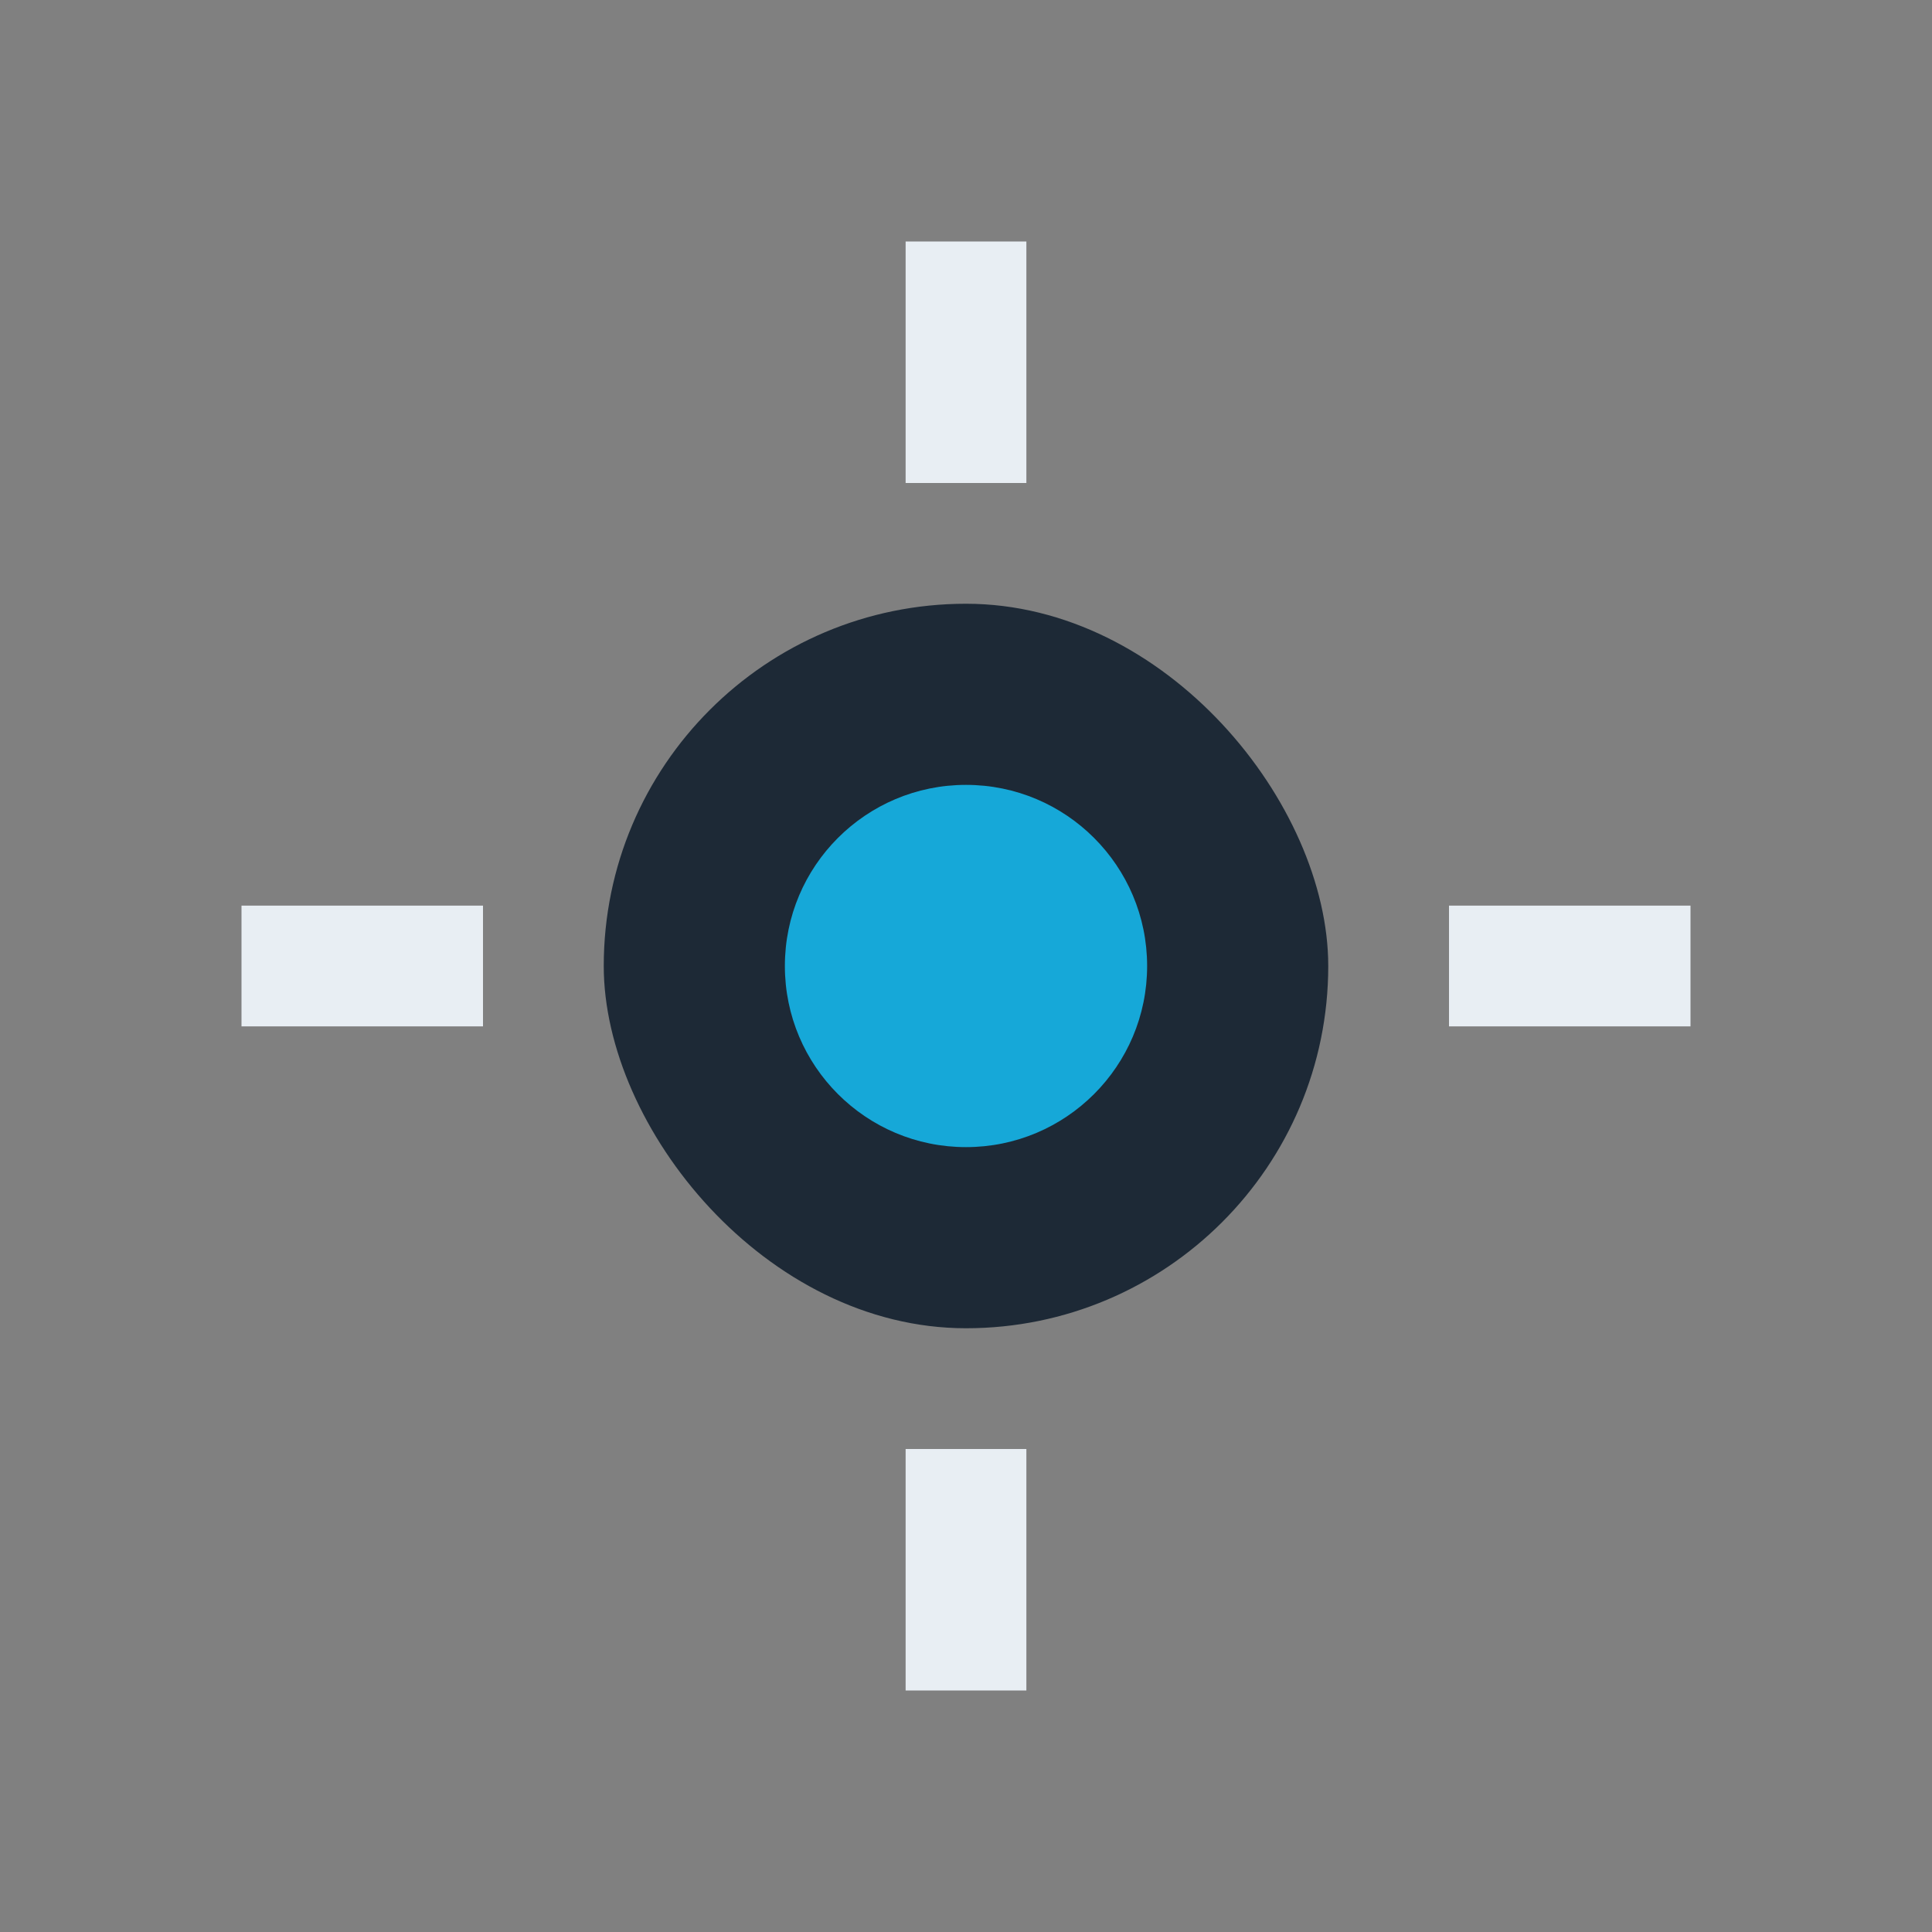
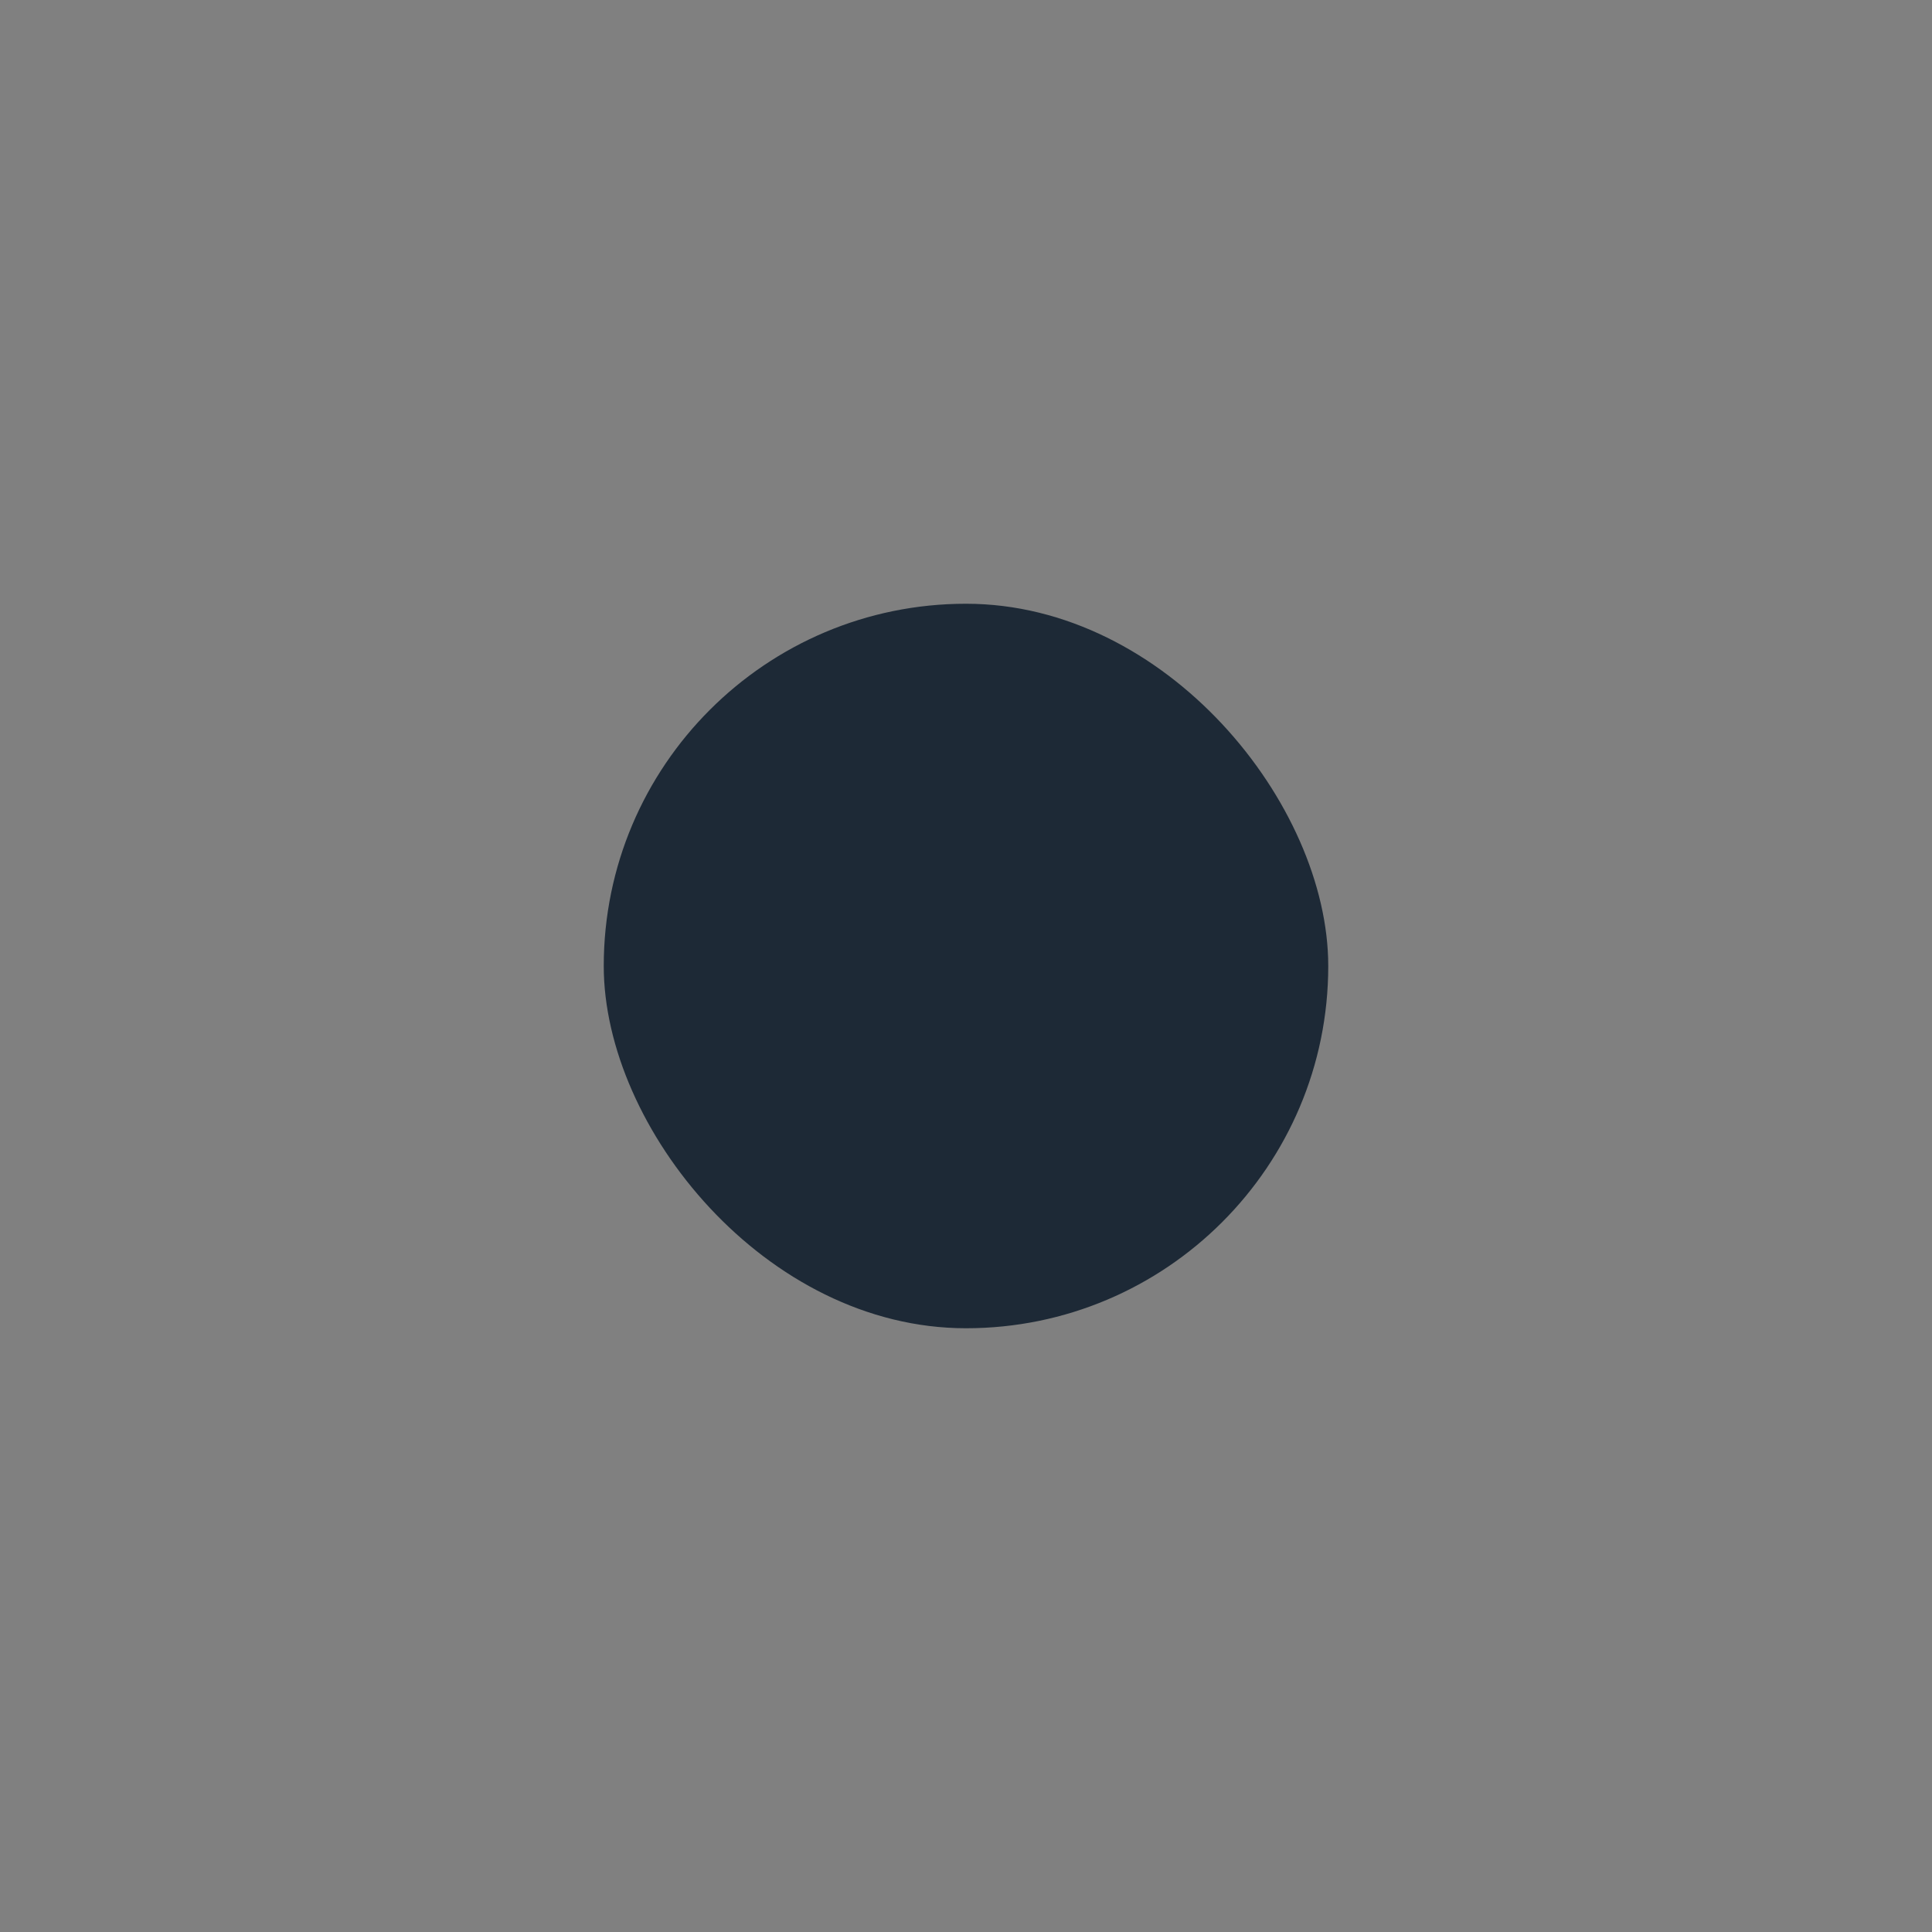
<svg xmlns="http://www.w3.org/2000/svg" width="32" height="32" viewBox="0 0 32 32">
  <rect x="0" y="0" width="32" height="32" fill="#808080" stroke="none" />
  <rect x="10" y="10" width="12" height="12" rx="6" fill="#1D2936" />
-   <circle cx="16" cy="16" r="3" fill="#16A8D8" />
-   <path d="M16 4v4M16 24v4M4 16h4M24 16h4" stroke="#E8EEF3" stroke-width="2" />
</svg>